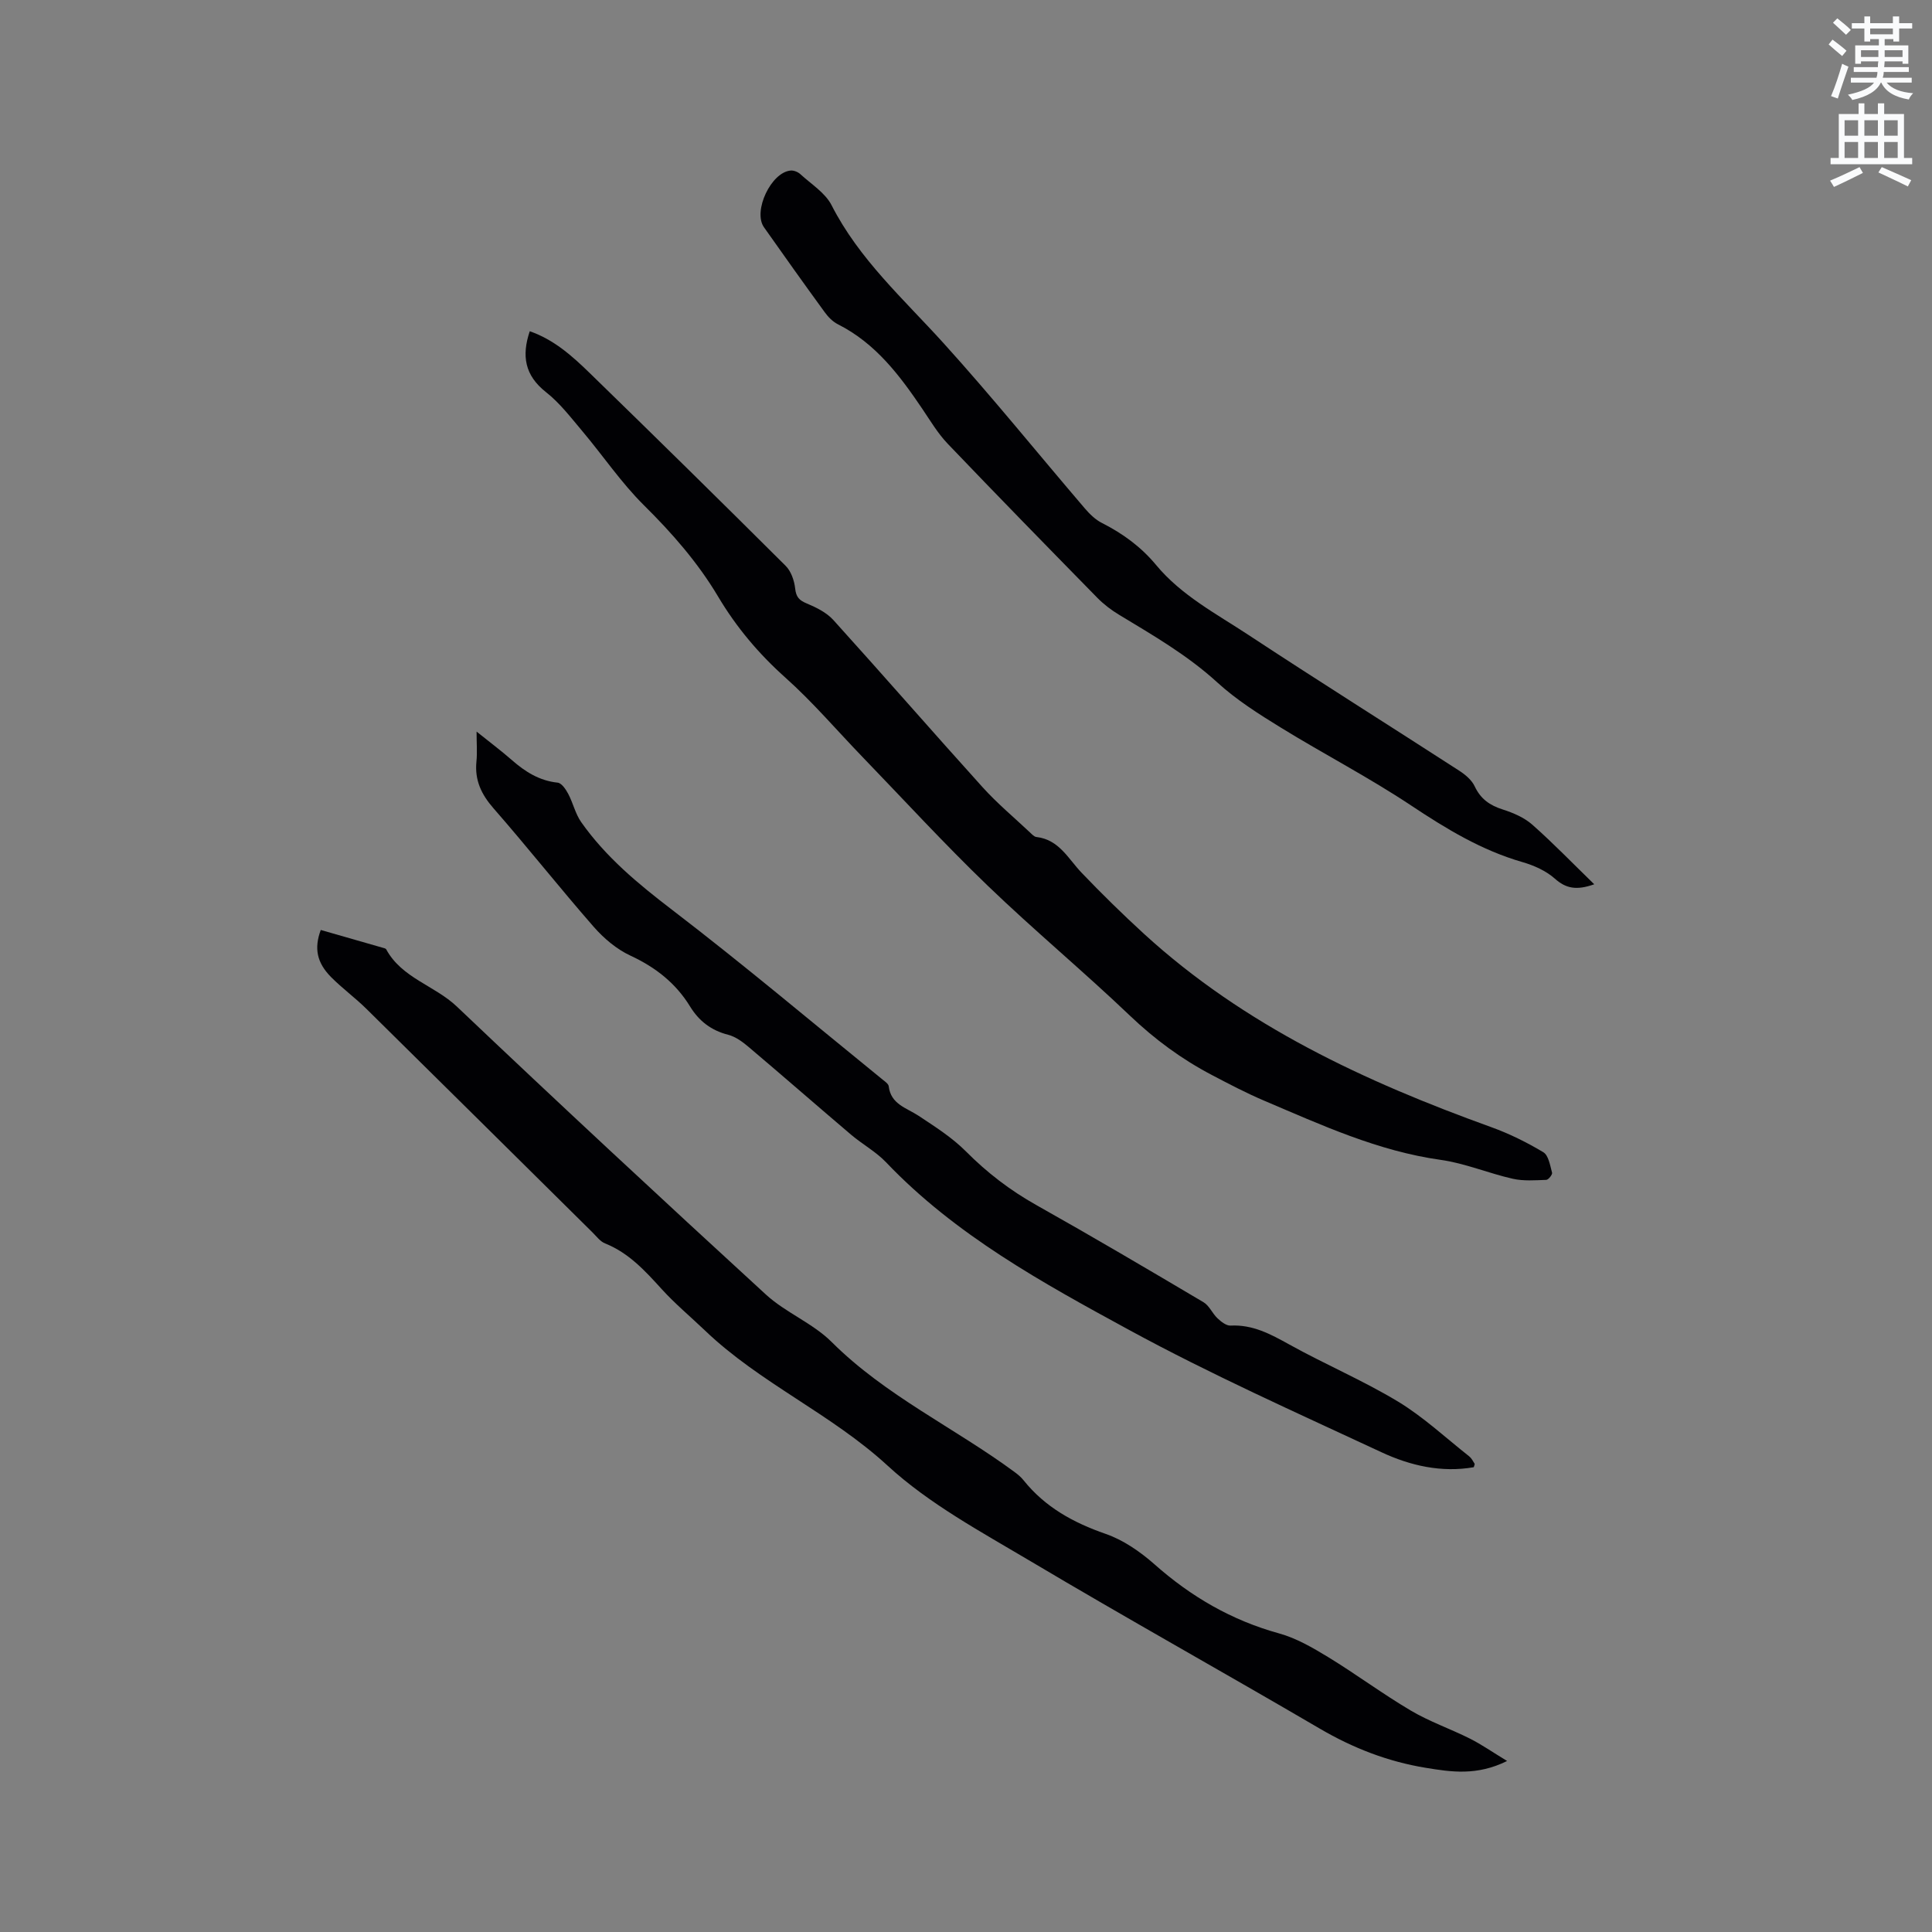
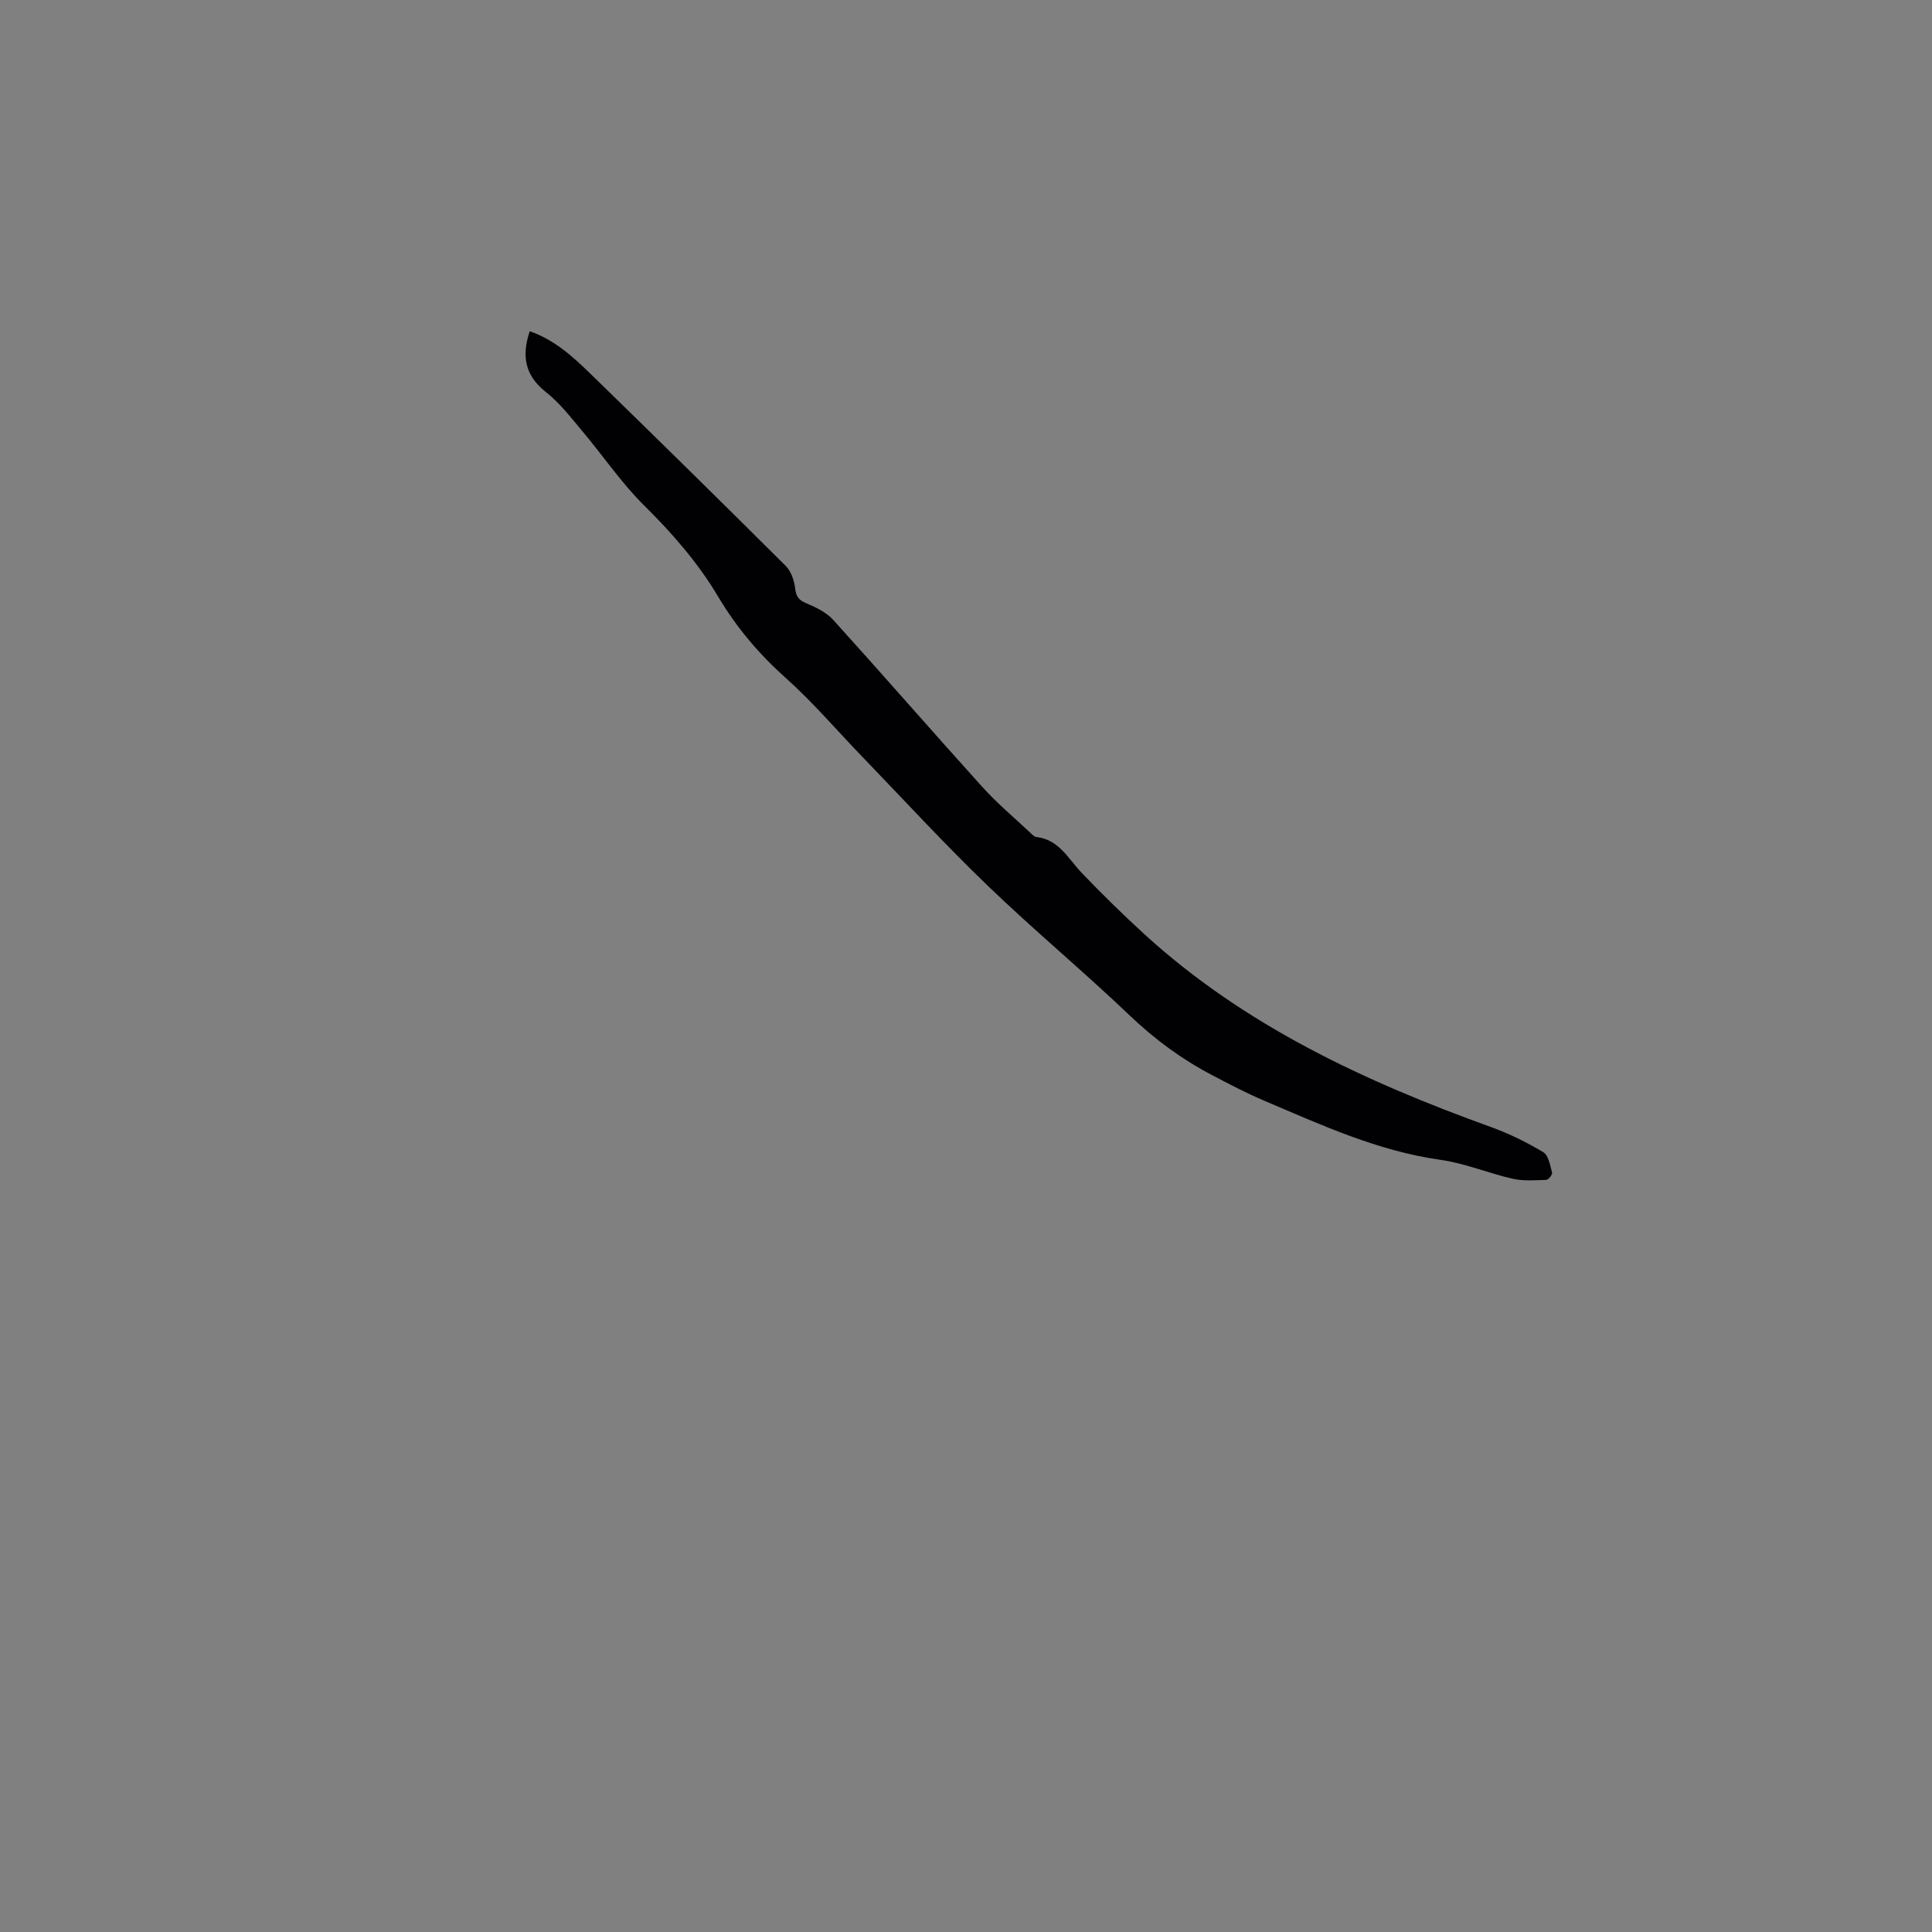
<svg xmlns="http://www.w3.org/2000/svg" enable-background="new 0 0 400 400" viewBox="0 0 400 400">
  <rect x="0" y="0" width="400" height="400" fill="#808080" stroke="none" />
-   <path d="m378.6 9.2.8-1c.9.7 1.9 1.4 2.9 2.3l-.9 1.1c-1.1-.9-2-1.7-2.8-2.4zm.5 10.7c.9-2.1 1.6-4.3 2.3-6.7.4.2.8.4 1.3.6-.7 2.1-1.5 4.3-2.2 6.6zm.4-15.2.9-.9c1 .8 2 1.6 2.8 2.4l-1 1c-1-.9-1.9-1.8-2.7-2.5zm12.5-1.3h1.2v1.4h2.7v1.1h-2.7v2.7h-1.2v-.5h-1.8v1.3h4.9v3.8h-1.2v-.5h-3.7c0 .4-.1.9-.1 1.2h5.1v1h-5.2c0 .5-.1.9-.2 1.2h6v1h-5.2c1.1 1.3 2.9 2 5.5 2.2-.4.4-.7.8-.9 1.3-2.9-.5-4.8-1.6-5.7-3.5h-.1c-.8 1.7-2.7 2.9-5.9 3.6-.2-.4-.6-.8-.9-1.1 2.8-.6 4.6-1.4 5.4-2.5h-4.8v-1h5.3c.1-.3.2-.7.2-1.2h-4.9v-1h5c0-.4 0-.8.1-1.2h-3.6v.5h-1.2v-3.8h4.9v-1.3h-1.8v.5h-1.2v-2.7h-2.6v-1.1h2.6v-1.4h1.2v1.4h4.7v-1.4zm-6.7 8.4h3.6c0-.4 0-.9 0-1.4h-3.6zm1.9-4.7h4.7v-1.2h-4.7zm6.7 3.3h-3.7v1.4h3.7z" fill="#fafbfc" />
-   <path d="m384.7 21.4h1.3v2.2h2.8v-2.2h1.3v2.2h4.1v9.1h1.7v1.3h-16.9v-1.3h1.7v-9.1h4.1v-2.2zm.3 13.2.7 1.2c-1.8.9-3.8 1.9-6 2.9-.2-.4-.5-.8-.8-1.3 2.4-1 4.4-2 6.1-2.8zm-3.1-6.5h2.8v-3.2h-2.8zm0 4.6h2.8v-3.3h-2.8zm4.1-4.6h2.8v-3.2h-2.8zm0 4.6h2.8v-3.3h-2.8zm3.6 1.9c2.1.9 4.1 1.8 6.1 2.7l-.7 1.3c-2.2-1.1-4.2-2-6.1-2.9zm3.3-9.7h-2.8v3.2h2.8zm-2.8 7.8h2.8v-3.3h-2.8z" fill="#fafbfc" />
  <g fill="#010104">
-     <path d="m312.03 364.59c-6.25 3.11-11.59 2.28-16.88 1.41-7.81-1.28-15.02-4.08-21.89-8.1-19.93-11.67-40.11-22.9-59.95-34.7-10.19-6.06-20.92-11.82-29.54-19.75-11.7-10.76-26.41-17.07-37.81-27.98-2.99-2.86-6.19-5.52-8.96-8.57-3.44-3.79-6.82-7.5-11.72-9.46-1.01-.4-1.78-1.46-2.6-2.27-15.6-15.43-31.18-30.88-46.81-46.29-2.33-2.3-5.01-4.25-7.32-6.58-2.97-3-3.54-5.97-2.14-9.76 4.21 1.21 8.45 2.42 12.69 3.64.3.09.74.16.86.37 3.23 5.96 10.03 7.48 14.63 11.85 21.13 20.08 42.5 39.92 63.98 59.62 4.1 3.76 9.7 5.92 13.62 9.83 11.16 11.13 25.41 17.73 37.87 26.92.68.5 1.35 1.06 1.87 1.72 4.45 5.55 10.29 8.76 16.97 11.08 3.67 1.27 7.16 3.69 10.11 6.29 7.58 6.72 15.99 11.61 25.81 14.32 3.59.99 6.98 2.97 10.2 4.93 5.78 3.53 11.24 7.6 17.08 11.05 3.87 2.29 8.21 3.78 12.25 5.81 2.42 1.22 4.67 2.8 7.68 4.62z" />
    <path d="m109.68 68.58c5 1.73 8.79 5.13 12.41 8.65 13.6 13.23 27.13 26.53 40.57 39.92 1.13 1.12 1.79 3.06 1.97 4.69.19 1.77.83 2.45 2.42 3.11 1.97.82 4.08 1.87 5.48 3.41 10.37 11.46 20.52 23.13 30.88 34.6 3.04 3.37 6.57 6.31 9.88 9.43.38.36.83.85 1.28.9 4.7.53 6.58 4.5 9.39 7.43 4.15 4.34 8.45 8.55 12.88 12.61 20.79 19.02 45.73 30.59 71.87 40.02 3.75 1.35 7.39 3.15 10.81 5.2 1.09.65 1.41 2.74 1.82 4.25.1.38-.76 1.47-1.21 1.48-2.31.08-4.71.27-6.93-.23-5.01-1.13-9.86-3.2-14.91-3.91-13.01-1.82-24.73-7.23-36.59-12.27-3.69-1.57-7.27-3.45-10.83-5.32-6.21-3.26-11.77-7.35-16.89-12.23-9.65-9.21-19.94-17.75-29.54-27-8.92-8.58-17.3-17.72-25.9-26.63-5.3-5.49-10.27-11.34-15.94-16.4-5.53-4.94-10.16-10.45-13.92-16.77-4.2-7.06-9.52-13.13-15.36-18.91-4.7-4.66-8.46-10.25-12.75-15.34-2.38-2.82-4.67-5.84-7.54-8.09-4.39-3.47-5.06-7.51-3.35-12.6z" />
-     <path d="m305.13 303.77c-6.69 1.17-13.14-.32-19.09-3.09-17.56-8.18-35.3-16.09-52.29-25.34-17.91-9.75-35.94-19.63-50.3-34.7-2.1-2.2-4.89-3.72-7.23-5.7-7.1-6.03-14.11-12.16-21.22-18.17-1.25-1.06-2.71-2.14-4.24-2.53-3.51-.9-6.03-2.83-7.89-5.86-2.97-4.85-7.17-8.12-12.35-10.53-2.85-1.32-5.49-3.56-7.58-5.94-7.05-8.06-13.69-16.47-20.74-24.53-2.55-2.91-3.94-5.85-3.56-9.7.19-1.84.03-3.71.03-6.21 2.76 2.21 5.1 3.97 7.3 5.89 2.76 2.42 5.69 4.28 9.49 4.68.82.09 1.7 1.4 2.19 2.33 1 1.89 1.47 4.12 2.68 5.84 5.11 7.26 11.81 12.8 18.86 18.19 14.81 11.34 29.08 23.37 43.56 35.13.48.39 1.19.87 1.25 1.37.44 3.74 3.68 4.46 6.18 6.11 3.41 2.26 6.94 4.5 9.8 7.37 4.38 4.41 9.15 8.06 14.57 11.11 11.64 6.54 23.14 13.32 34.62 20.12 1.2.71 1.83 2.32 2.9 3.33.74.7 1.82 1.55 2.7 1.51 4.6-.24 8.3 1.77 12.16 3.91 7.4 4.11 15.25 7.44 22.48 11.8 5.28 3.19 9.89 7.51 14.77 11.36.47.37.78.98 1.11 1.51.09.11-.07.37-.16.74z" />
-     <path d="m330.07 183.08c-3.7 1.32-5.89.86-8.17-1.18-1.83-1.62-4.33-2.73-6.72-3.42-8.46-2.44-15.77-6.89-23.05-11.73-8.71-5.79-18.05-10.63-26.97-16.12-4.57-2.81-9.19-5.74-13.12-9.33-6.18-5.65-13.29-9.75-20.35-14.02-1.61-.97-3.16-2.15-4.48-3.49-10.39-10.6-20.76-21.21-31.01-31.93-2.02-2.12-3.56-4.71-5.21-7.16-4.71-6.97-9.7-13.62-17.49-17.55-1.08-.54-2.04-1.52-2.76-2.52-4.24-5.82-8.42-11.69-12.57-17.58-2.34-3.33 1.5-11.45 5.56-11.74.66-.05 1.51.31 2 .77 2.24 2.06 5.13 3.84 6.44 6.41 5.7 11.19 14.88 19.39 23.11 28.48 10.09 11.14 19.54 22.86 29.32 34.29 1.01 1.18 2.21 2.35 3.57 3.03 4.31 2.18 8.1 4.96 11.19 8.69 5.25 6.33 12.49 10.1 19.17 14.51 14.41 9.49 29.04 18.67 43.53 28.04 1.28.82 2.64 1.95 3.26 3.27 1.23 2.63 3.14 3.95 5.82 4.8 2.17.69 4.44 1.67 6.12 3.15 4.33 3.83 8.34 7.99 12.81 12.33z" />
  </g>
</svg>